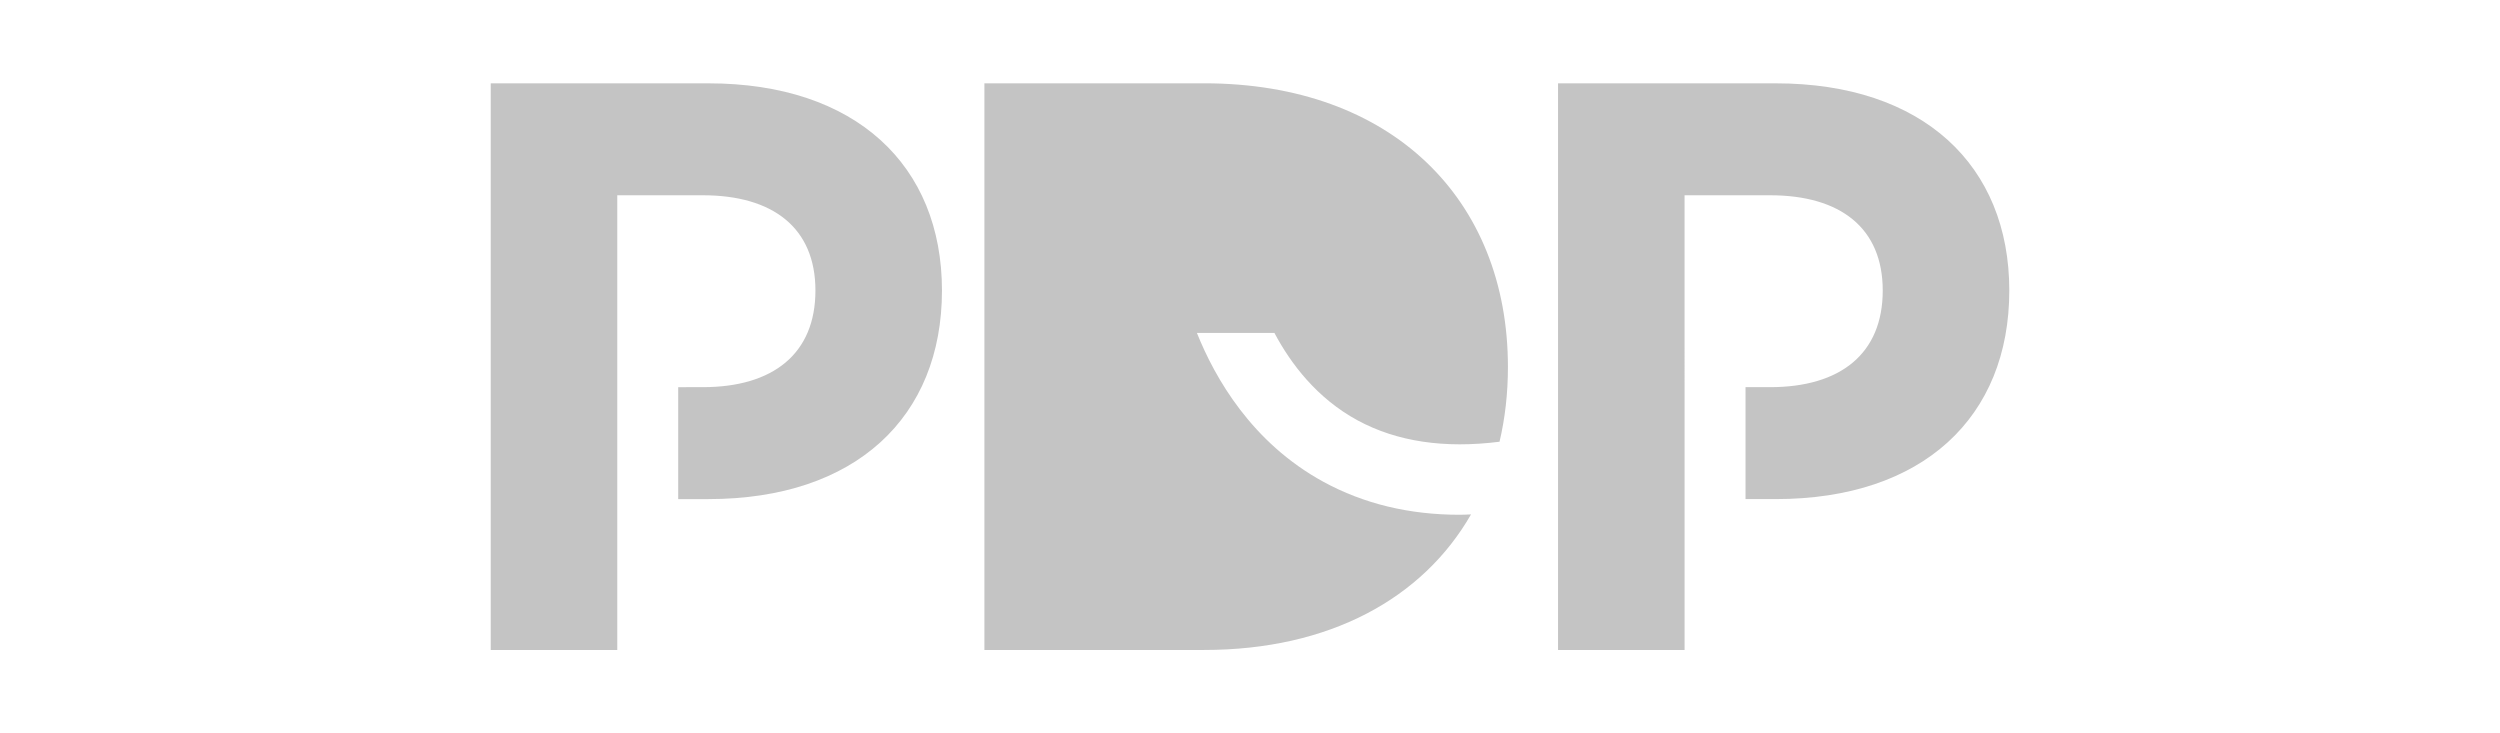
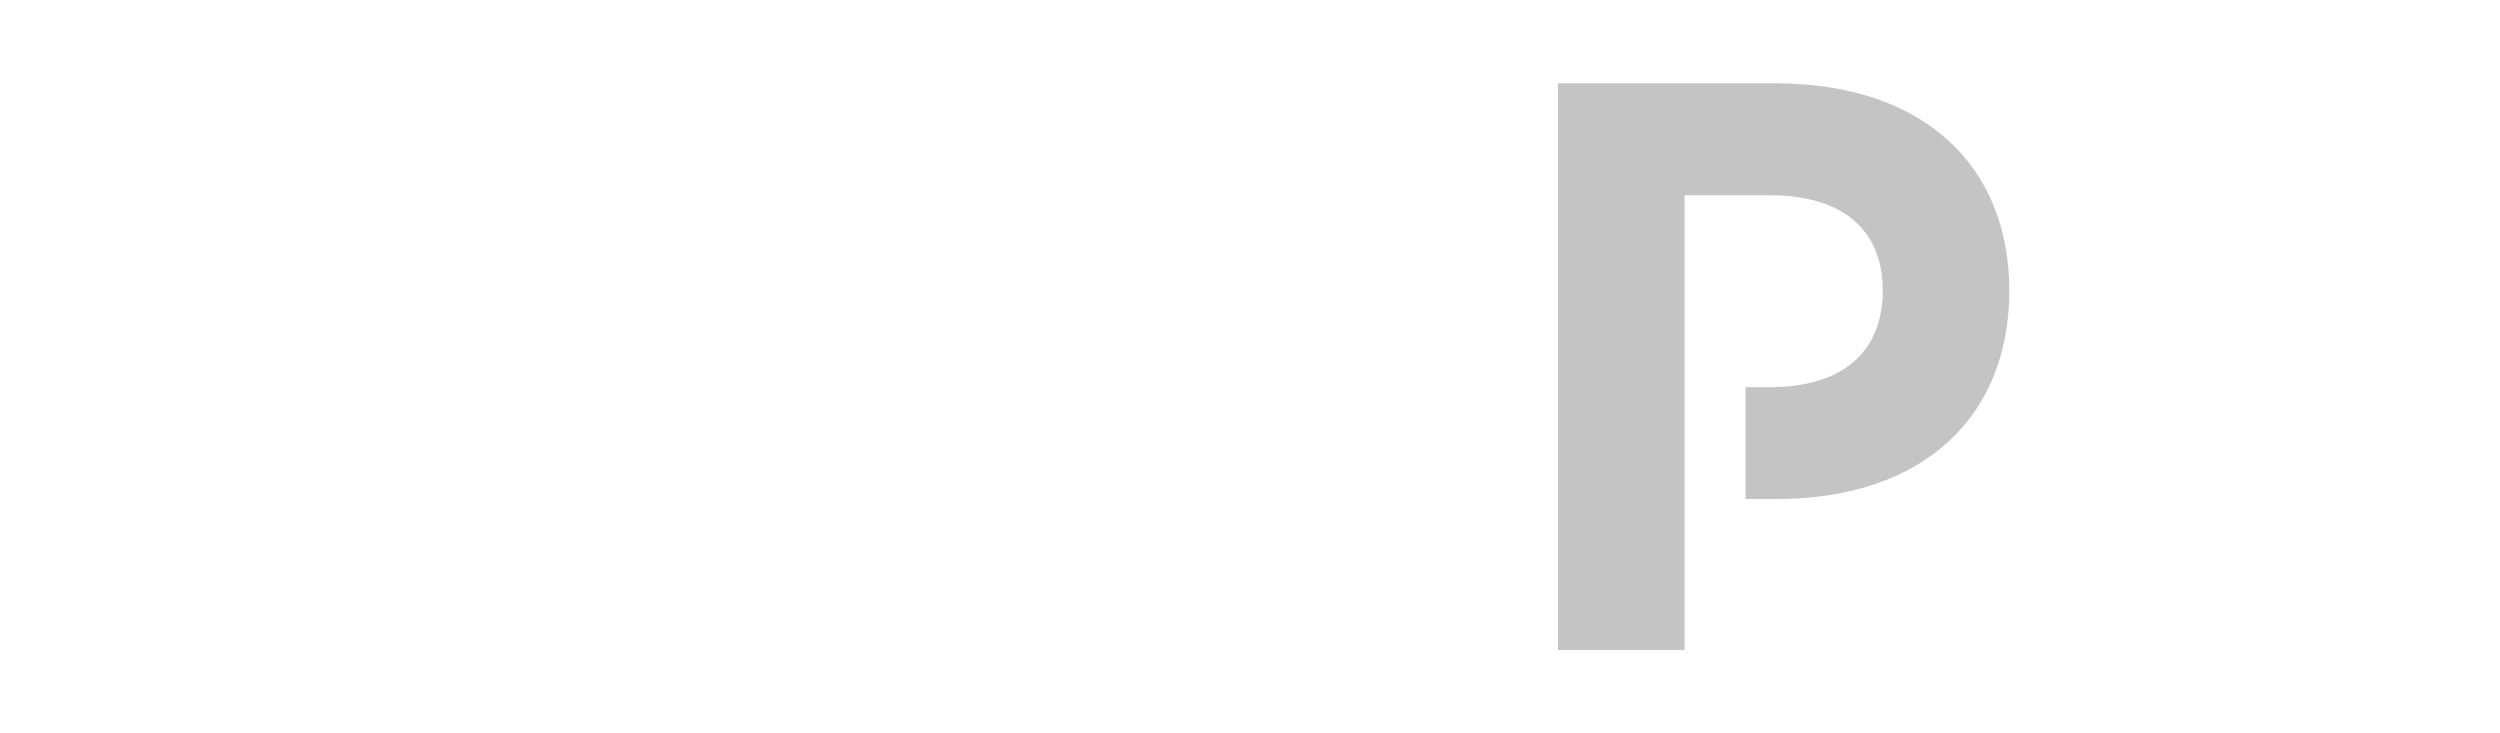
<svg xmlns="http://www.w3.org/2000/svg" version="1.1" id="레이어_1" x="0px" y="0px" viewBox="0 0 75 22" style="enable-background:new 0 0 75 22;" xml:space="preserve">
  <style type="text/css">
	.st0{fill:#C4C4C4;}
</style>
  <g>
    <g>
      <g>
-         <path class="st0" d="M43.793,15.443c-1.517,0-2.884-0.33-4.091-0.989     c-2.145-1.171-3.252-3.109-3.795-4.467h2.325c0.487,0.918,1.271,1.96,2.498,2.625     c1.179,0.638,2.604,0.849,4.256,0.64c0.166-0.704,0.252-1.454,0.252-2.243     c0-5.027-3.483-8.51-9.115-8.51h-6.591v17h6.591c3.76,0,6.561-1.545,8.008-4.067     C44.019,15.436,43.904,15.443,43.793,15.443z" />
-       </g>
-       <path class="st0" d="M21.25,2.5H14.722v17h3.796v-1.779v-2.747v-3.358V9.233V5.858h2.566    c2.107,0,3.379,0.98,3.379,2.858c0,1.898-1.272,2.899-3.379,2.899H20.346v3.358h0.904    c4.422,0,7.009-2.461,7.009-6.258C28.259,4.961,25.673,2.5,21.25,2.5z" />
+         </g>
      <path class="st0" d="M53.27,2.5h-6.529v17h3.796v-1.779v-2.747v-3.358V9.233V5.858h2.566    c2.107,0,3.379,0.98,3.379,2.858c0,1.898-1.272,2.899-3.379,2.899h-0.737v3.358h0.904    c4.422,0,7.009-2.461,7.009-6.258C60.278,4.961,57.692,2.5,53.27,2.5z" />
    </g>
  </g>
</svg>